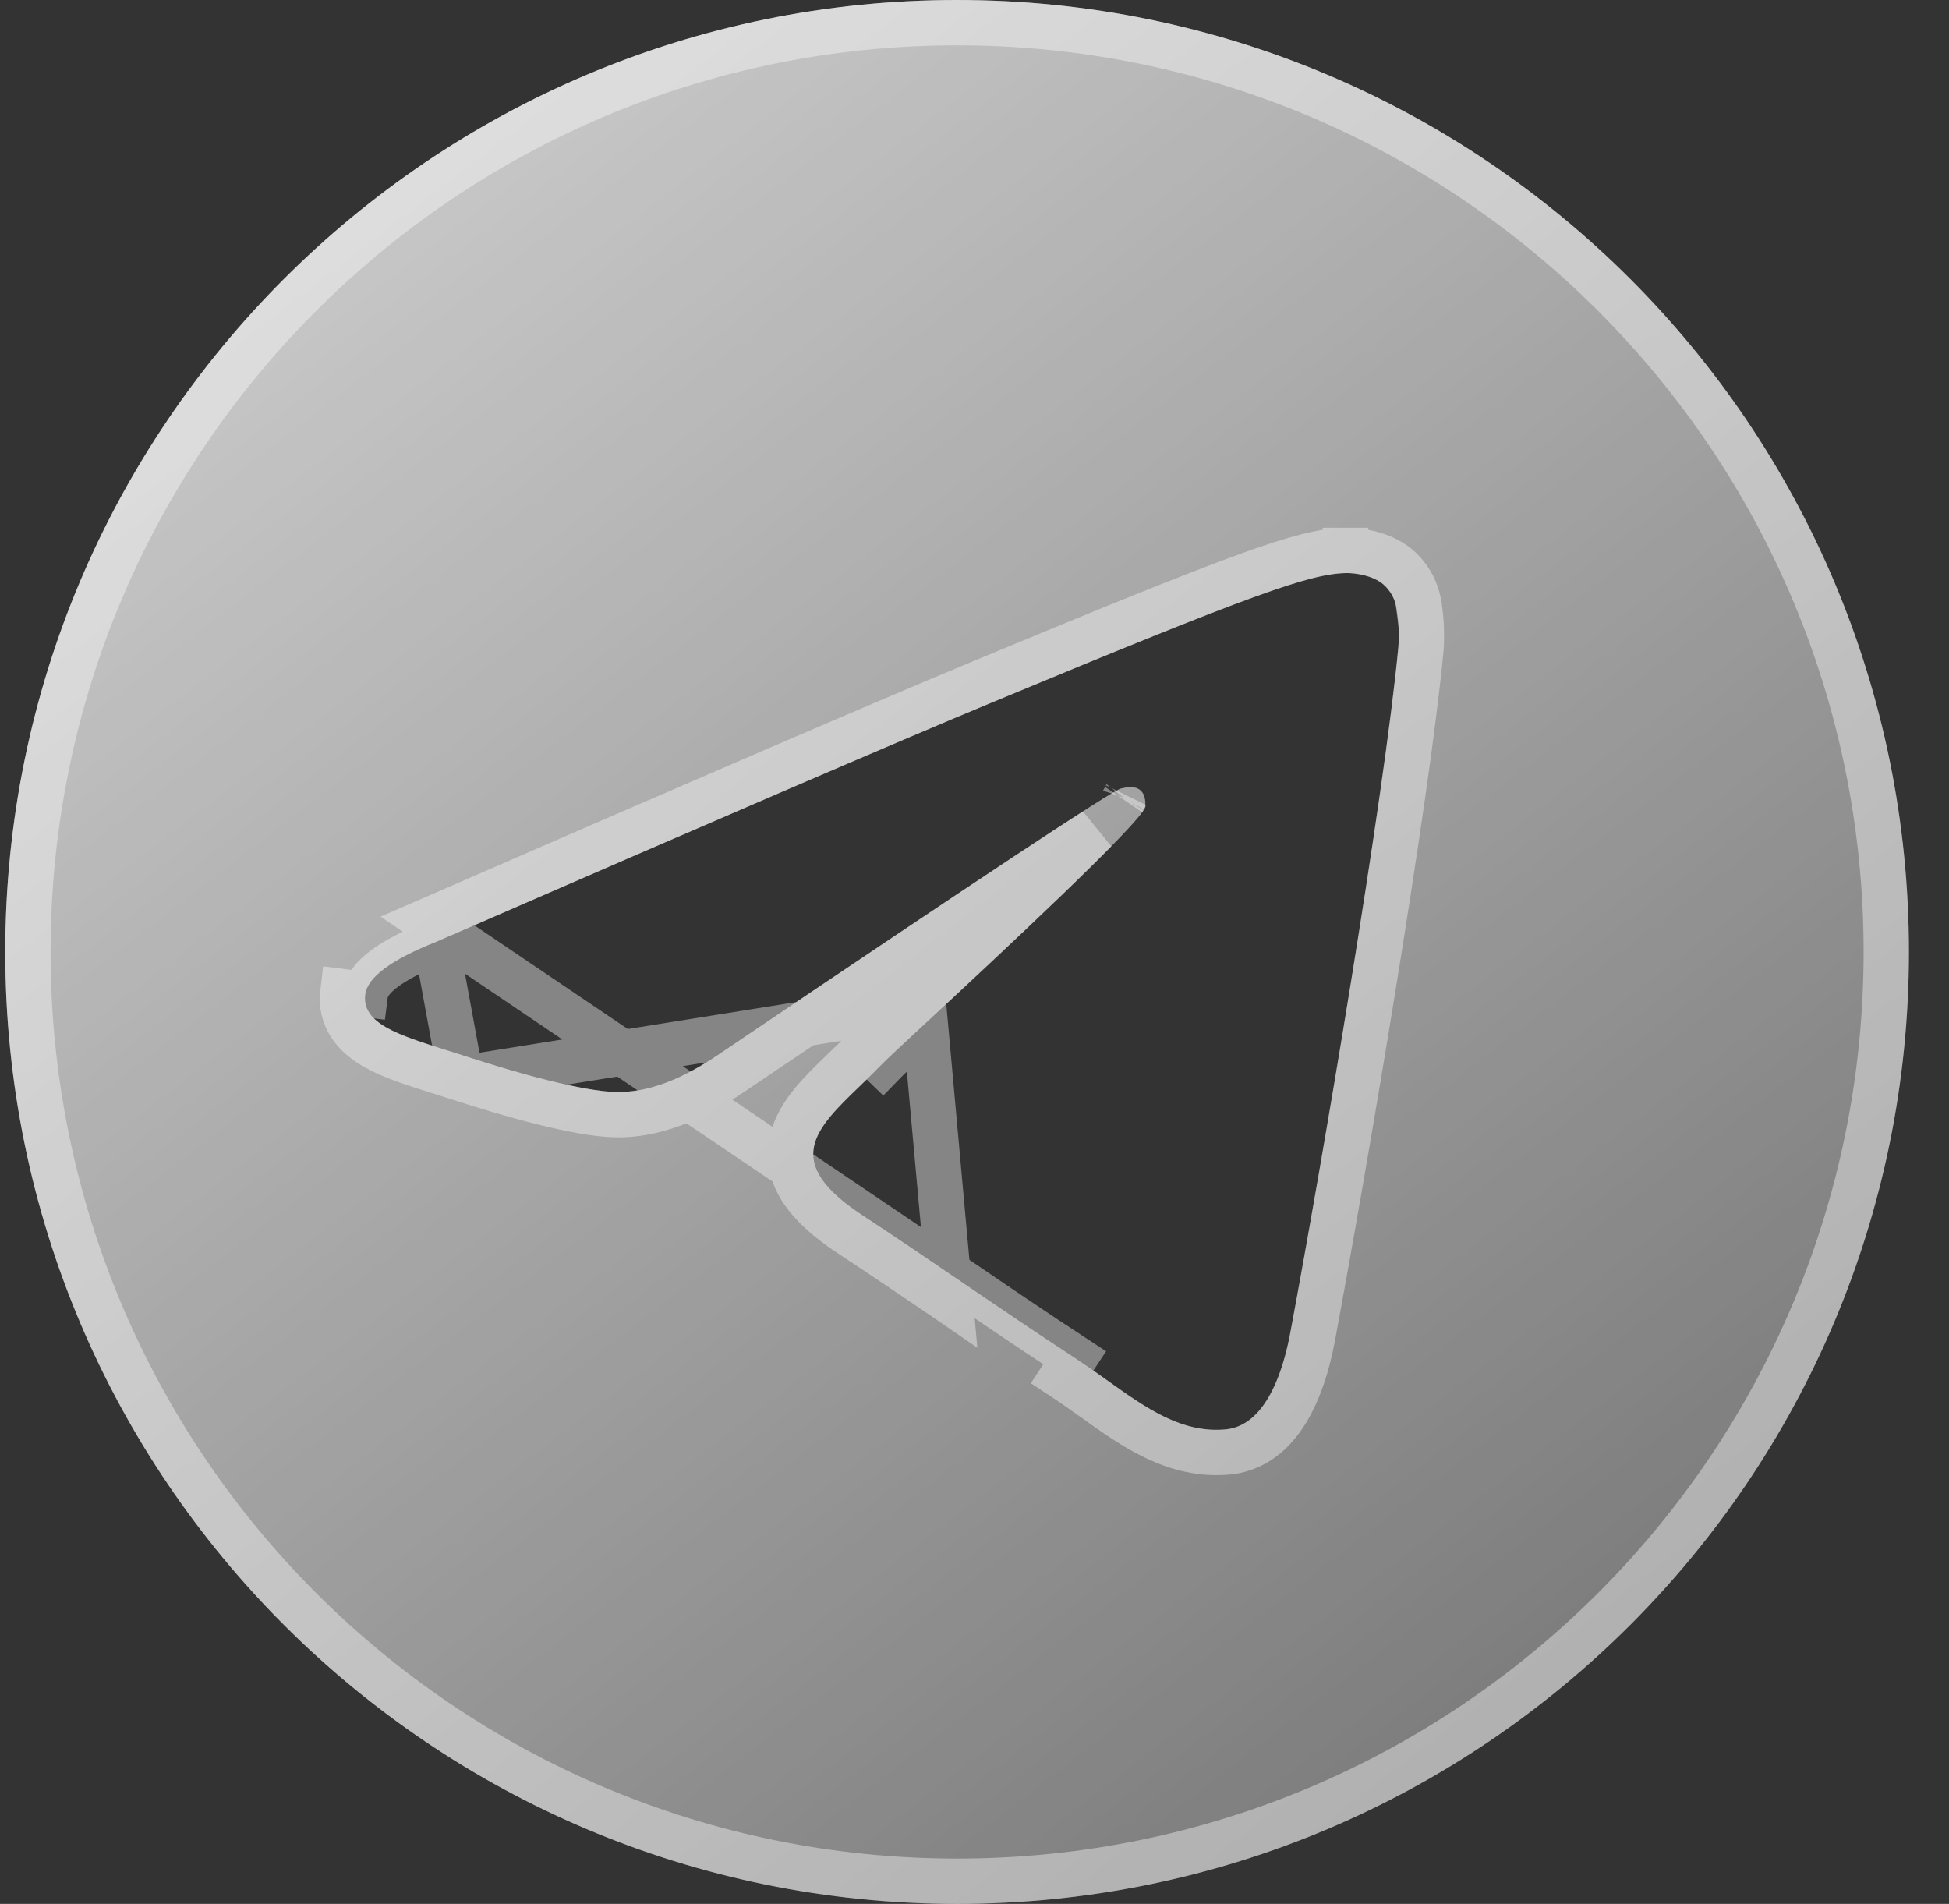
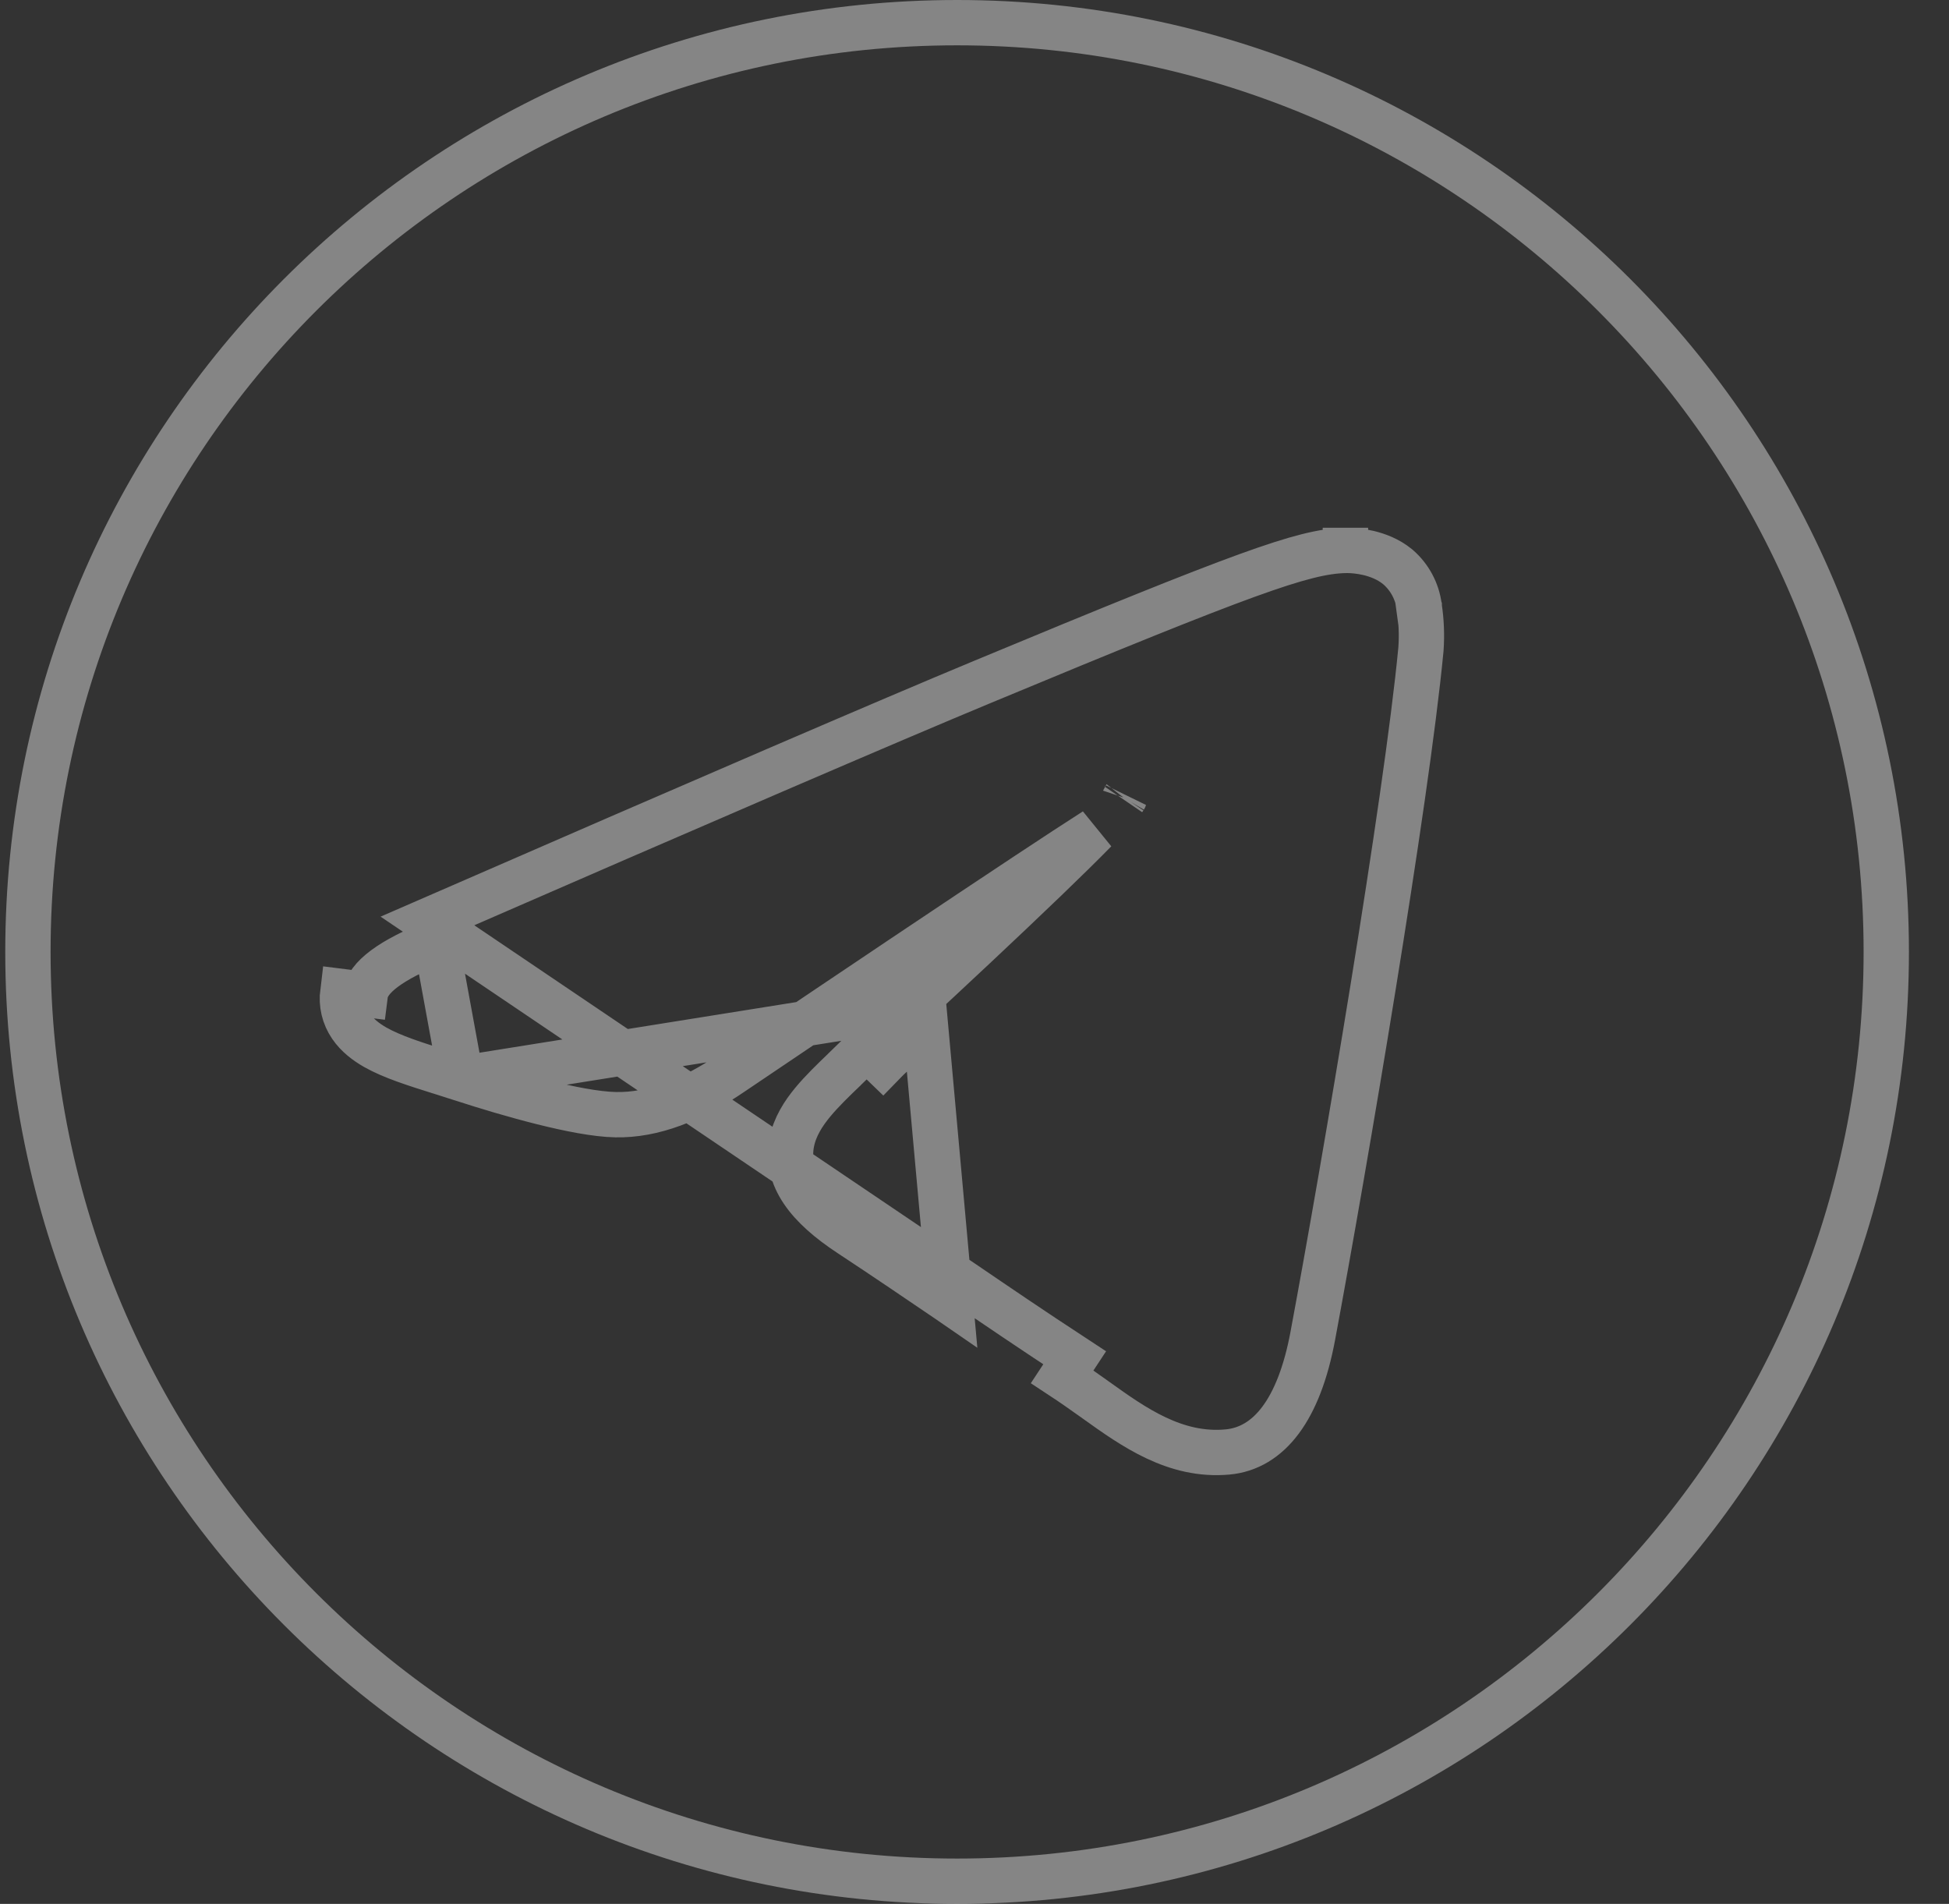
<svg xmlns="http://www.w3.org/2000/svg" viewBox="0 0 43 42" fill="none">
  <rect x="0" y="0" width="43" height="42" fill="#333333" stroke="none" />
-   <path fill-rule="evenodd" clip-rule="evenodd" d="M42.116 21C42.116 32.597 32.713 42 21.116 42C9.519 42 0.116 32.597 0.116 21C0.116 9.403 9.519 0 21.116 0C32.713 0 42.116 9.403 42.116 21ZM21.869 15.503C19.826 16.352 15.744 18.111 9.622 20.778C8.628 21.173 8.107 21.56 8.059 21.938C7.979 22.578 8.78 22.831 9.869 23.172C10.018 23.219 10.172 23.266 10.329 23.319C11.402 23.667 12.844 24.075 13.593 24.09C14.274 24.105 15.033 23.825 15.871 23.25C21.59 19.388 24.543 17.437 24.728 17.395C24.859 17.365 25.041 17.327 25.164 17.437C25.286 17.546 25.274 17.752 25.262 17.808C25.181 18.146 22.042 21.067 20.414 22.578C19.907 23.049 19.548 23.384 19.475 23.46C19.31 23.63 19.142 23.793 18.981 23.949C17.984 24.908 17.238 25.629 19.023 26.805C19.881 27.37 20.567 27.837 21.251 28.303C21.998 28.812 22.744 29.32 23.71 29.953C23.955 30.114 24.189 30.28 24.418 30.443C25.288 31.064 26.07 31.621 27.036 31.533C27.596 31.481 28.177 30.954 28.471 29.381C29.166 25.66 30.535 17.603 30.851 14.282C30.871 14.006 30.859 13.729 30.816 13.456C30.791 13.235 30.683 13.032 30.515 12.887C30.265 12.682 29.877 12.639 29.702 12.642C28.912 12.656 27.701 13.078 21.869 15.503Z" fill="url(#paint0_linear_17_62)" />
  <path d="M10.175 23.794L10.171 23.793C10.063 23.757 9.958 23.724 9.851 23.691C9.808 23.677 9.764 23.663 9.719 23.649C9.718 23.649 9.718 23.648 9.717 23.648L9.68 23.637C9.169 23.476 8.653 23.315 8.278 23.102C8.081 22.989 7.882 22.841 7.741 22.634C7.591 22.413 7.528 22.155 7.563 21.876C7.563 21.876 7.563 21.876 7.563 21.876L8.059 21.938C8.107 21.56 8.628 21.173 9.622 20.778L10.175 23.794ZM10.175 23.794C10.718 23.971 11.358 24.163 11.961 24.314C12.552 24.462 13.147 24.581 13.582 24.59L13.583 24.59C14.407 24.607 15.269 24.269 16.152 23.664C19.011 21.733 21.177 20.282 22.651 19.307C23.282 18.889 23.786 18.56 24.161 18.32C23.86 18.627 23.484 18.996 23.071 19.393C22.077 20.35 20.889 21.456 20.074 22.212L10.175 23.794ZM29.693 12.142C29.208 12.151 28.64 12.287 27.506 12.698C26.363 13.113 24.591 13.83 21.677 15.042C19.631 15.892 15.546 17.651 9.43 20.316L21.251 28.303C21.998 28.812 22.744 29.32 23.71 29.953L23.435 30.371C23.435 30.371 23.435 30.371 23.435 30.371C23.671 30.526 23.898 30.687 24.128 30.85C24.148 30.864 24.168 30.878 24.188 30.893C25.006 31.478 25.926 32.136 27.081 32.031L27.083 32.031C28 31.945 28.66 31.095 28.963 29.473L28.963 29.473C29.657 25.754 31.03 17.676 31.349 14.329L31.349 14.329L31.35 14.317C31.372 14.007 31.359 13.695 31.312 13.388M29.693 12.142L29.702 12.642L29.692 12.142C29.692 12.142 29.692 12.142 29.693 12.142ZM29.693 12.142C29.82 12.14 30.004 12.154 30.197 12.2C30.388 12.246 30.627 12.332 30.832 12.5L30.842 12.508L30.842 12.508C31.102 12.733 31.27 13.047 31.312 13.388M31.312 13.388C31.311 13.385 31.311 13.382 31.31 13.379L30.816 13.456L31.313 13.398C31.313 13.395 31.312 13.391 31.312 13.388ZM20.911 28.676L20.969 28.716L20.414 22.578C19.907 23.049 19.548 23.384 19.475 23.46L19.116 23.113C19.115 23.113 19.115 23.113 19.115 23.113C18.957 23.276 18.795 23.433 18.633 23.589L18.626 23.597C18.384 23.829 18.132 24.072 17.93 24.316C17.727 24.562 17.536 24.855 17.468 25.199C17.316 25.974 17.832 26.619 18.748 27.222C19.577 27.769 20.246 28.224 20.911 28.676ZM24.915 17.857C24.915 17.857 24.915 17.857 24.915 17.857C24.915 17.857 24.915 17.857 24.915 17.857C24.915 17.857 24.915 17.857 24.915 17.857ZM24.806 17.608C24.809 17.603 24.811 17.6 24.811 17.6C24.811 17.6 24.81 17.603 24.806 17.608ZM41.616 21C41.616 32.321 32.437 41.5 21.116 41.5C9.795 41.5 0.616 32.321 0.616 21C0.616 9.679 9.795 0.5 21.116 0.5C32.437 0.5 41.616 9.679 41.616 21Z" stroke="white" stroke-opacity="0.4" />
  <defs>
    <linearGradient id="paint0_linear_17_62" x1="1.28372e-07" y1="-1.13737e-07" x2="42" y2="54.5" gradientUnits="userSpaceOnUse">
      <stop stop-color="white" stop-opacity="0.8" />
      <stop offset="1" stop-color="white" stop-opacity="0.2" />
    </linearGradient>
  </defs>
</svg>